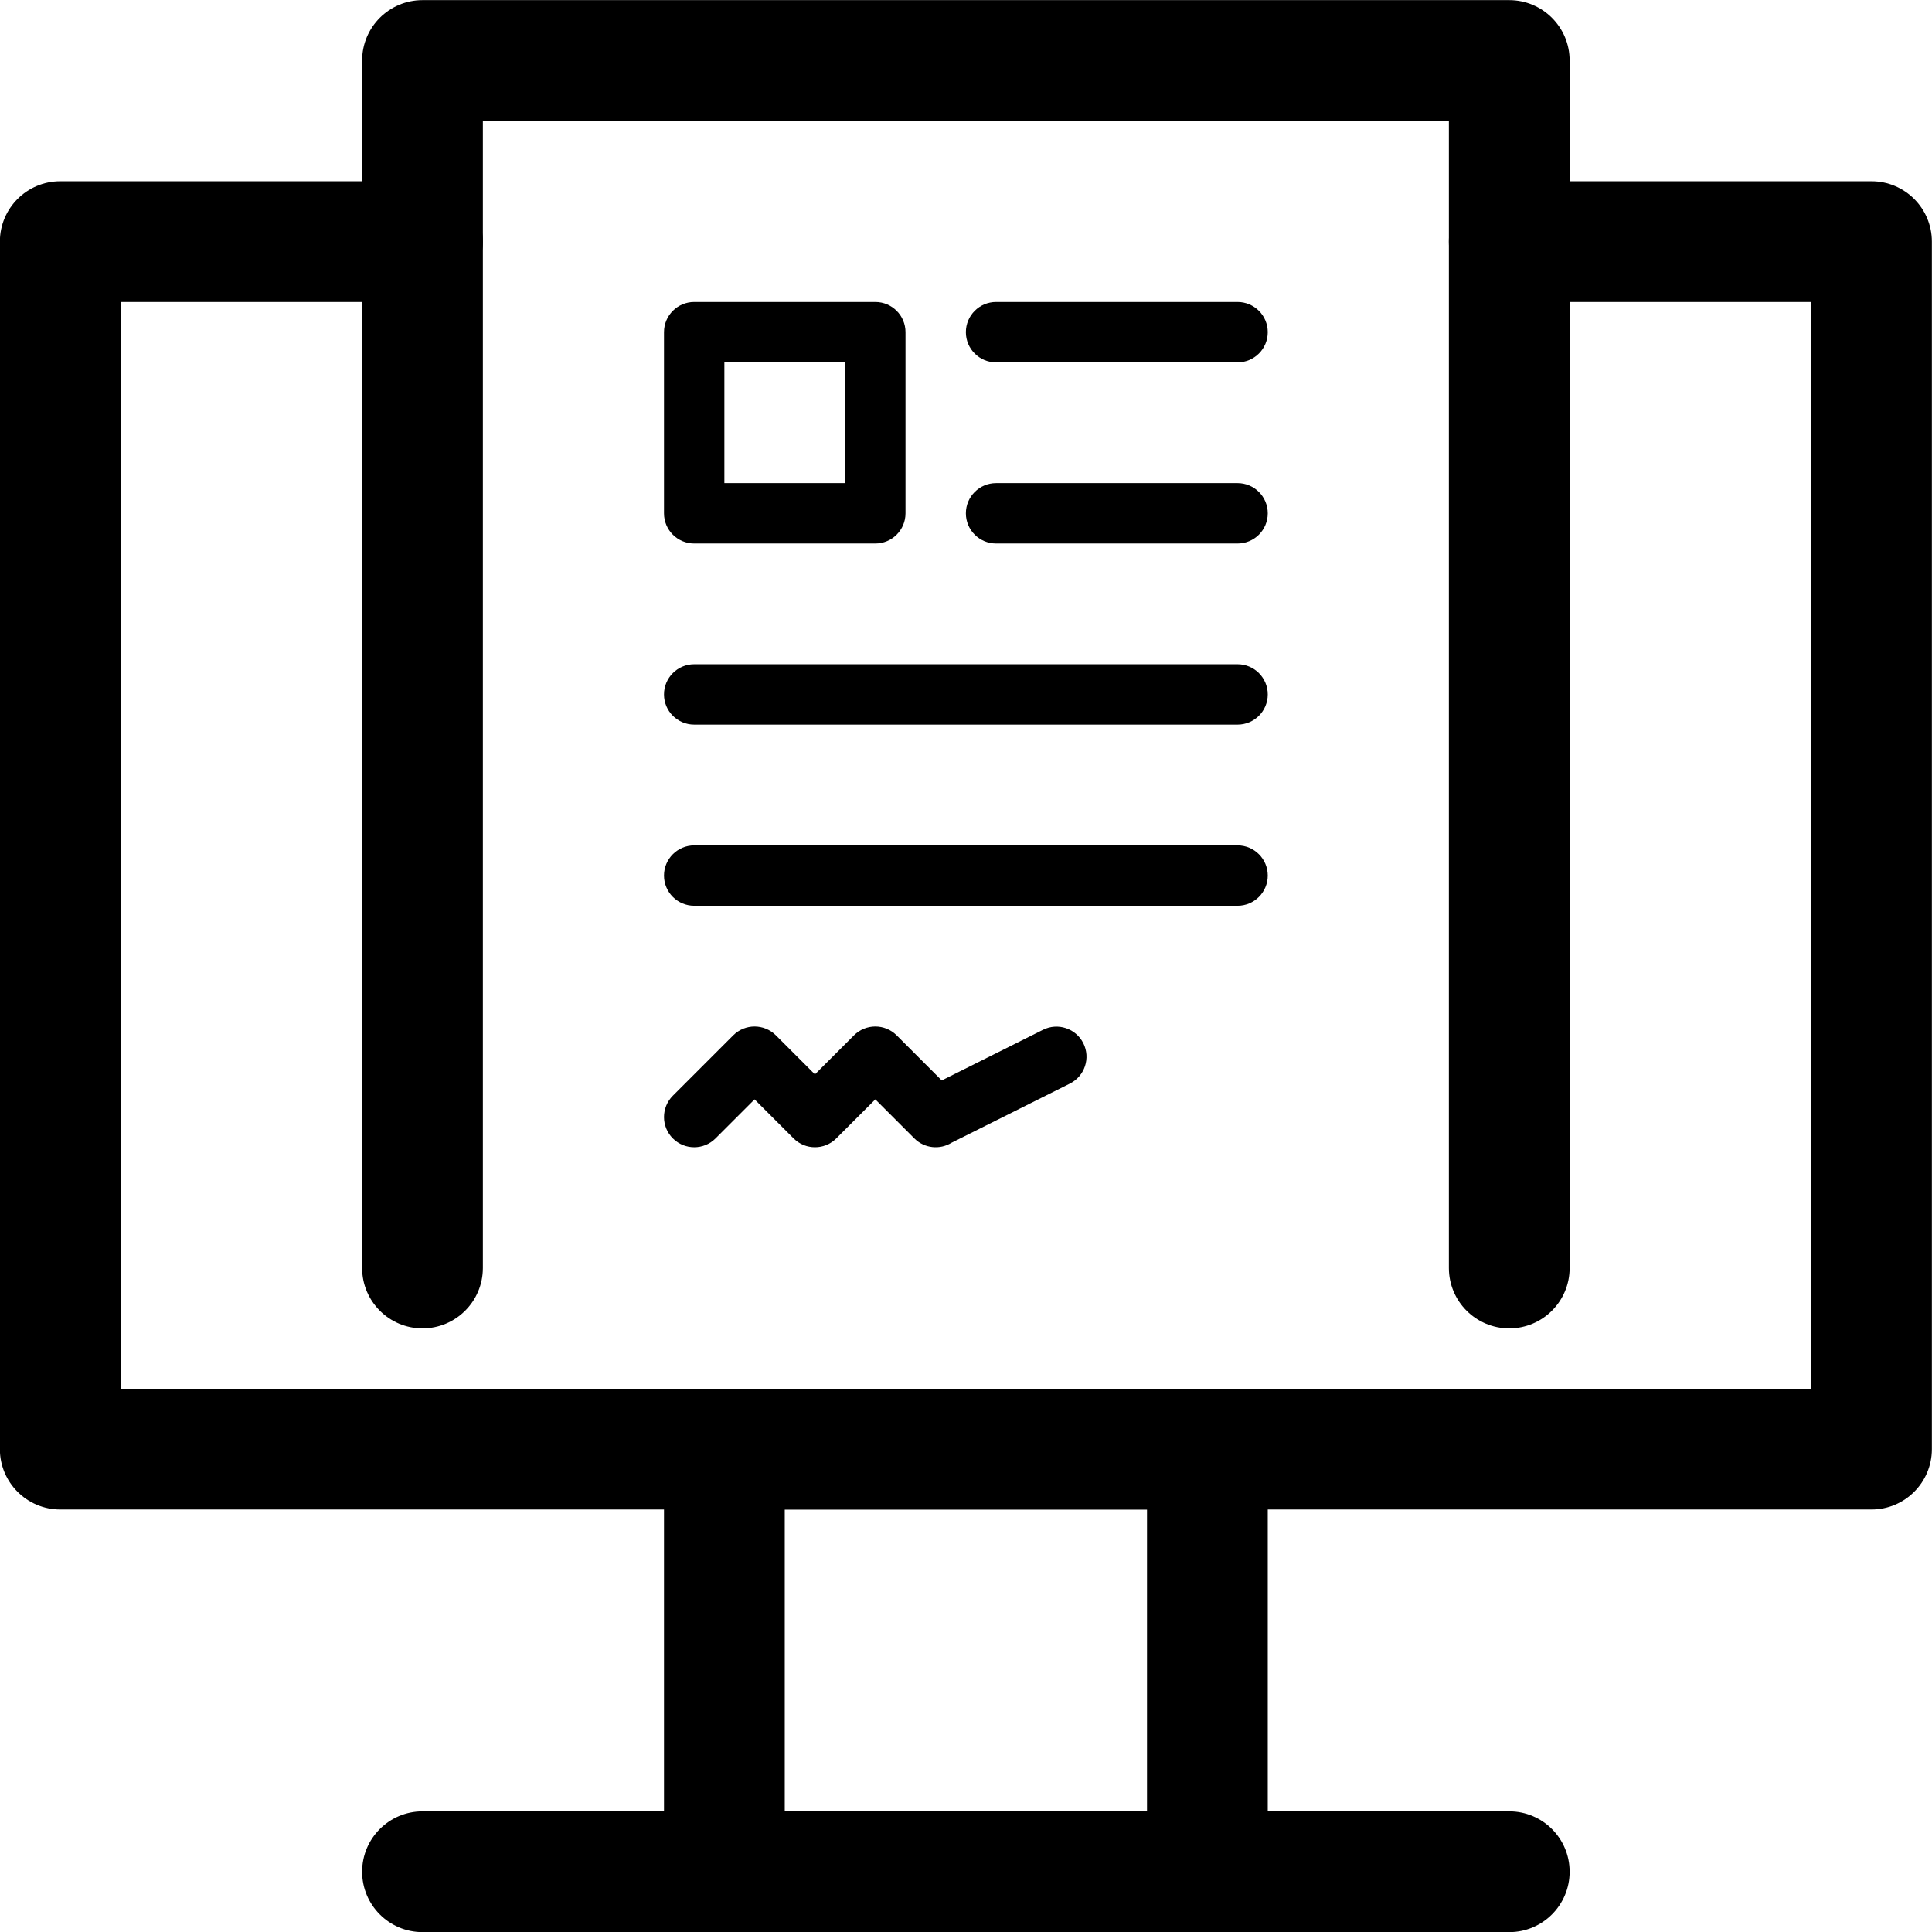
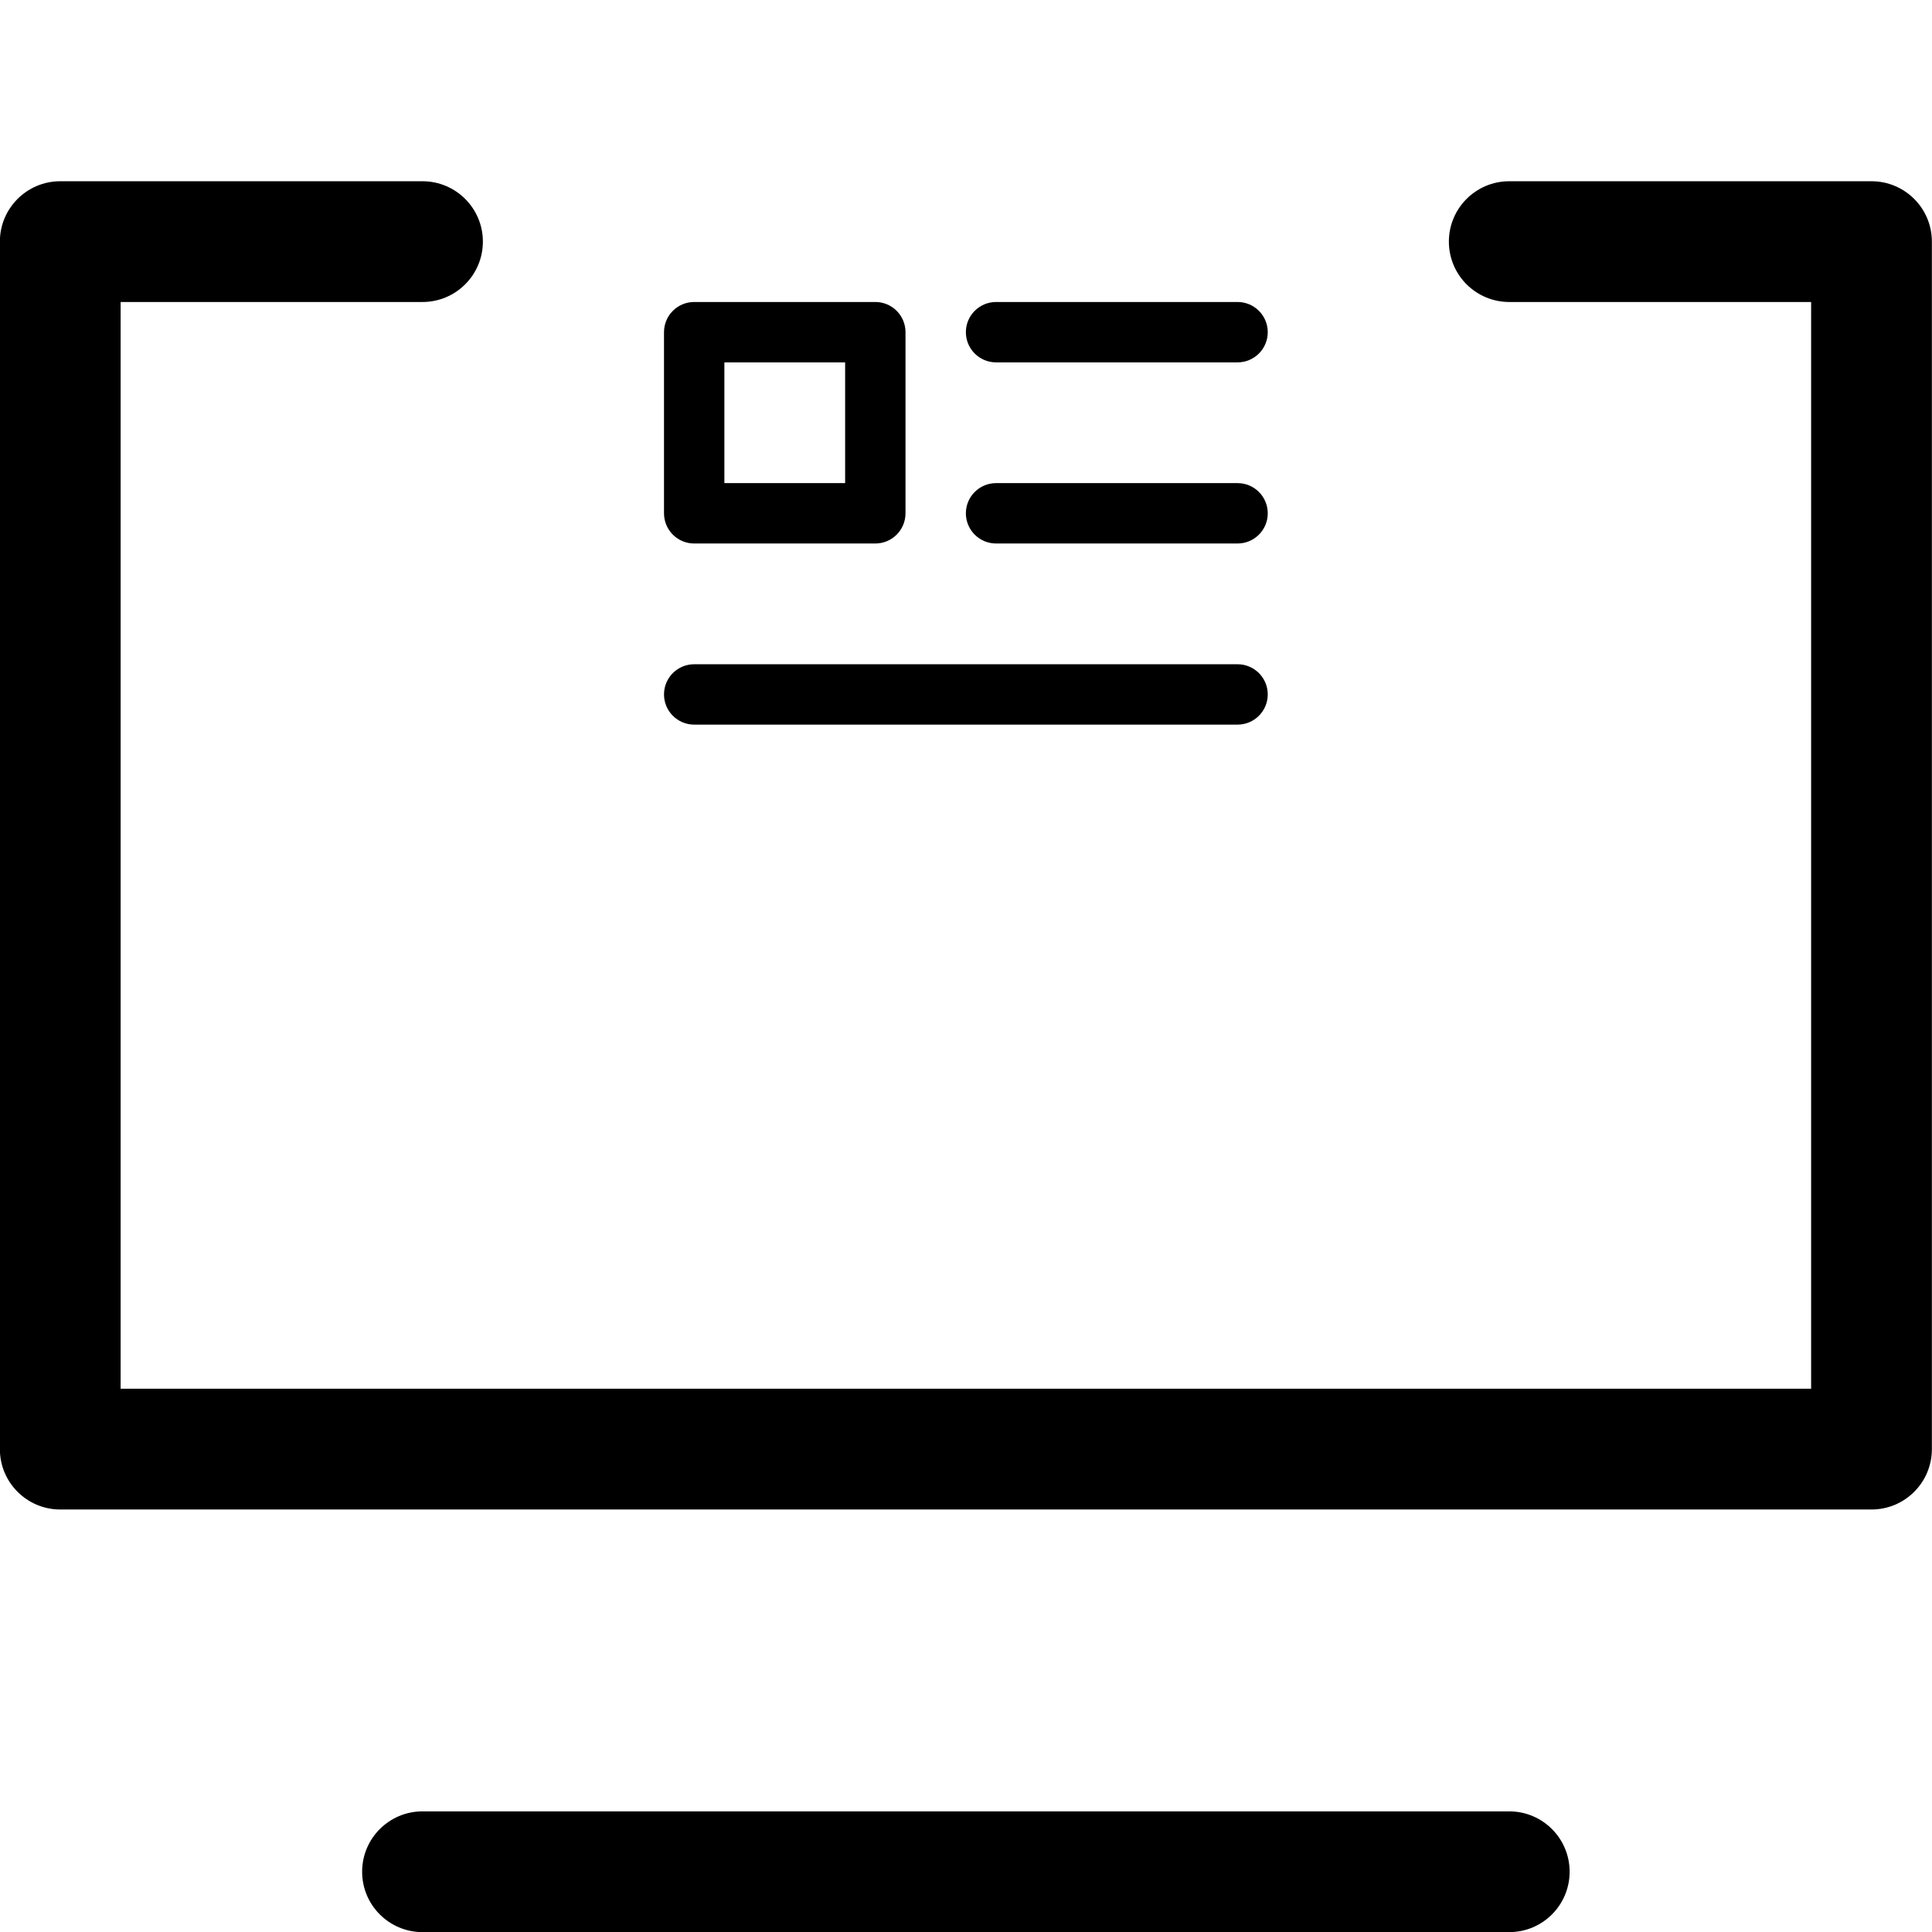
<svg xmlns="http://www.w3.org/2000/svg" xml:space="preserve" width="64mm" height="64mm" version="1.1" style="shape-rendering:geometricPrecision; text-rendering:geometricPrecision; image-rendering:optimizeQuality; fill-rule:evenodd; clip-rule:evenodd" viewBox="0 0 6400 6400">
  <g id="Camada_x0020_1">
    <path class="fil0" d="M2299.6 2400.4c-55.22,0 -100,-44.78 -100,-100 0,-55.22 44.78,-100 100,-100l1800 0c55.22,0 100,44.78 100,100 0,55.22 -44.78,100 -100,100l-1800 0z" />
    <path class="fil1" d="M3299.6 1800.4c-55.22,0 -100,-44.78 -100,-100 0,-55.22 44.78,-100 100,-100l800 0c55.22,0 100,44.78 100,100 0,55.22 -44.78,100 -100,100l-800 0z" />
    <path class="fil1" d="M4999.6 1000.4c-110.45,0 -200,-89.55 -200,-200 0,-110.45 89.55,-200 200,-200l1200 0c110.45,0 200,89.55 200,200l0 4000c0,110.45 -89.55,200 -200,200l-6000 0c-110.45,0 -200,-89.55 -200,-200l0 -4000c0,-110.45 89.55,-200 200,-200l1200 0c110.45,0 200,89.55 200,200 0,110.45 -89.55,200 -200,200l-1000 0 0 3600 5600 0 0 -3600 -1000 0z" />
-     <path class="fil0" d="M2299.6 3000.4c-55.22,0 -100,-44.78 -100,-100 0,-55.22 44.78,-100 100,-100l1800 0c55.22,0 100,44.78 100,100 0,55.22 -44.78,100 -100,100l-1800 0z" />
-     <path class="fil1" d="M2599.6 6000.4l1200 0 0 -1000 -1200 0 0 1000zm1400 400l-1600 0c-110.45,0 -200,-89.55 -200,-200l0 -1400c0,-110.45 89.55,-200 200,-200l1600 0c110.45,0 200,89.55 200,200l0 1400c0,110.45 -89.55,200 -200,200z" />
    <path class="fil1" d="M1399.6 6400.4c-110.45,0 -200,-89.55 -200,-200 0,-110.45 89.55,-200 200,-200l3600 0c110.45,0 200,89.55 200,200 0,110.45 -89.55,200 -200,200l-3600 0z" />
-     <path class="fil0" d="M1599.6 4200.4c0,110.45 -89.55,200 -200,200 -110.45,0 -200,-89.55 -200,-200l0 -4000c0,-110.45 89.55,-200 200,-200l3600 0c110.45,0 200,89.55 200,200l0 4000c0,110.45 -89.55,200 -200,200 -110.45,0 -200,-89.55 -200,-200l0 -3800 -3200 0 0 3800z" />
-     <path class="fil0" d="M2370.3 3771.1c-39.04,39.04 -102.36,39.04 -141.4,0 -39.04,-39.04 -39.04,-102.36 0,-141.4l200 -200c39.04,-39.04 102.36,-39.04 141.4,0l129.3 129.3 129.3 -129.3c39.04,-39.04 102.36,-39.04 141.4,0l149.35 149.35 335.42 -167.71c49.18,-24.59 109,-4.65 133.59,44.53 24.59,49.18 4.65,109 -44.53,133.59l-391.69 195.84c-38.58,24.06 -90.01,19.33 -123.54,-14.2l-129.3 -129.3 -129.3 129.3c-39.04,39.04 -102.36,39.04 -141.4,0l-129.3 -129.3 -129.3 129.3z" />
    <path class="fil1" d="M2299.6 1000.4l600 0c55.22,0 100,44.78 100,100l0 600c0,55.22 -44.78,100 -100,100l-600 0c-55.22,0 -100,-44.78 -100,-100l0 -600c0,-55.22 44.78,-100 100,-100zm500 200l-400 0 0 400 400 0 0 -400z" />
    <path class="fil1" d="M3299.6 1200.4c-55.22,0 -100,-44.78 -100,-100 0,-55.22 44.78,-100 100,-100l800 0c55.22,0 100,44.78 100,100 0,55.22 -44.78,100 -100,100l-800 0z" />
  </g>
</svg>